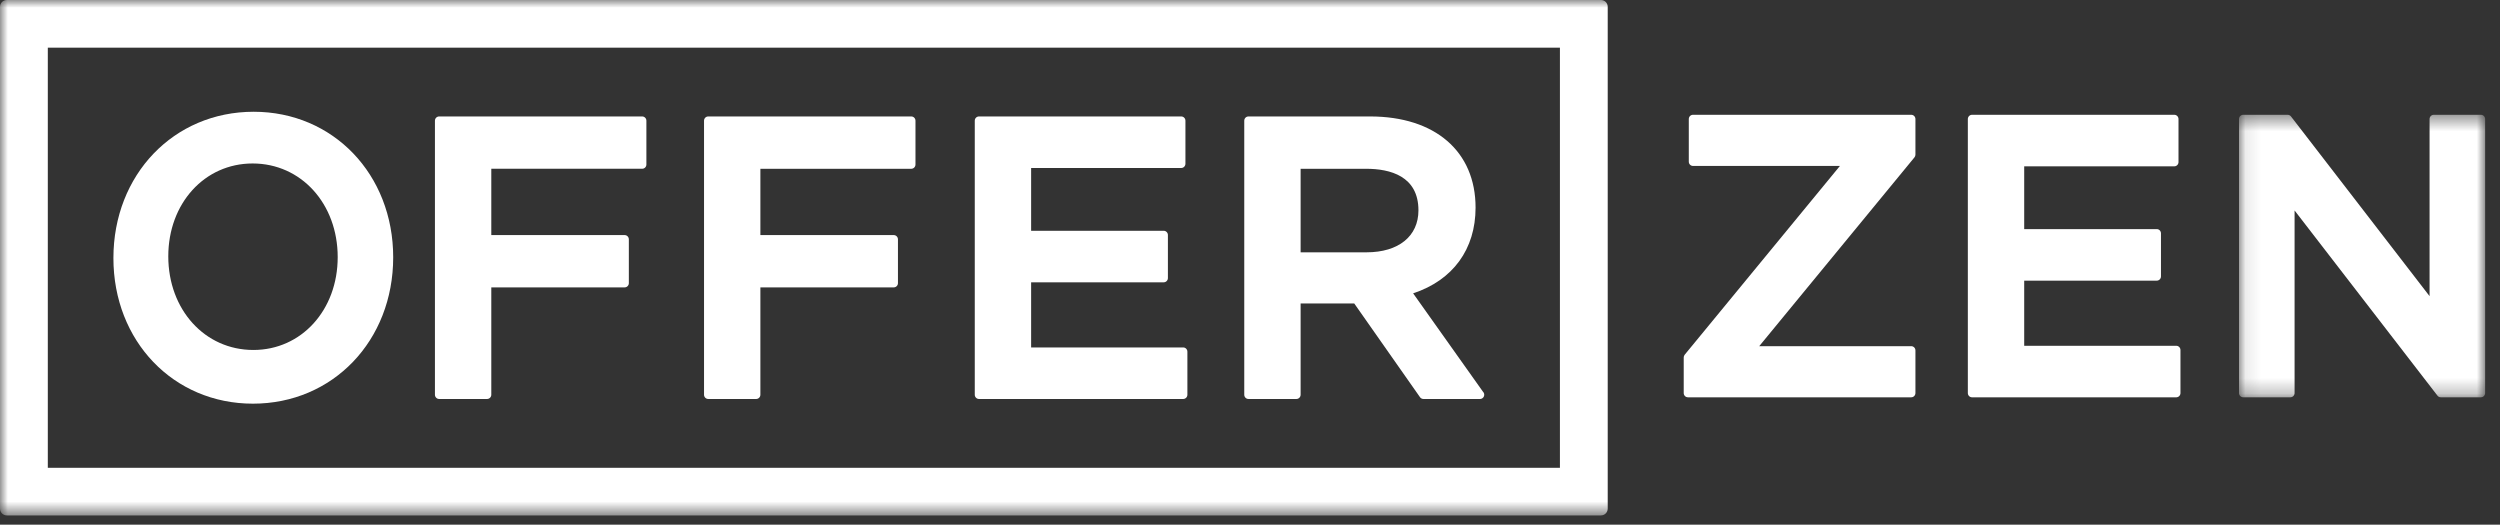
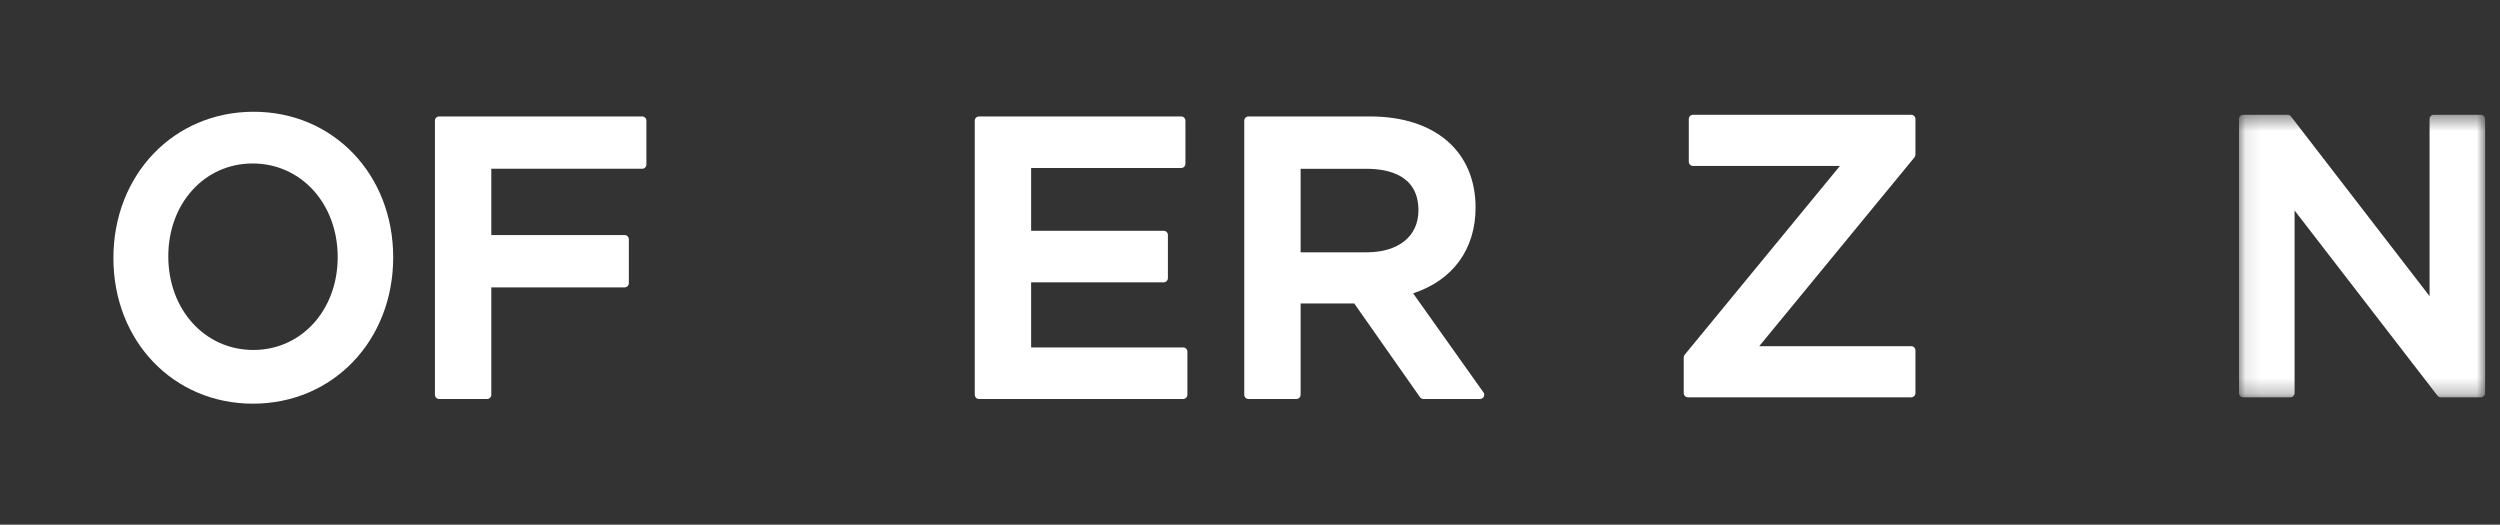
<svg xmlns="http://www.w3.org/2000/svg" width="162" height="34" viewBox="0 0 162 34" fill="none">
  <rect x="0" y="0" width="162" height="34" fill="#333333" stroke="none" />
  <path fill-rule="evenodd" clip-rule="evenodd" d="M123.847 7.438H109.706C109.555 7.438 109.434 7.561 109.434 7.713V10.478C109.434 10.63 109.555 10.753 109.706 10.753H119.227L109.167 22.988C109.127 23.037 109.105 23.099 109.105 23.163V25.471C109.105 25.623 109.227 25.745 109.378 25.745H123.847C123.998 25.745 124.12 25.623 124.12 25.471V22.706C124.12 22.555 123.998 22.432 123.847 22.432H113.998L124.058 10.196C124.098 10.147 124.12 10.085 124.12 10.021V7.713C124.12 7.561 123.998 7.438 123.847 7.438Z" fill="white" />
-   <path fill-rule="evenodd" clip-rule="evenodd" d="M141.02 22.406H131.168V18.186H139.758C139.909 18.186 140.031 18.063 140.031 17.911V15.121C140.031 14.969 139.909 14.846 139.758 14.846H131.168V10.778H140.894C141.045 10.778 141.167 10.655 141.167 10.503V7.713C141.167 7.562 141.045 7.438 140.894 7.438H127.789C127.638 7.438 127.516 7.562 127.516 7.713V25.471C127.516 25.623 127.638 25.746 127.789 25.746H141.02C141.171 25.746 141.294 25.623 141.294 25.471V22.681C141.294 22.529 141.171 22.406 141.02 22.406Z" fill="white" />
  <mask id="mask0_7_3557" style="mask-type:alpha" maskUnits="userSpaceOnUse" x="145" y="7" width="17" height="19">
    <path d="M145.088 7.438H161.037V25.745H145.088V7.438Z" fill="white" />
  </mask>
  <g mask="url(#mask0_7_3557)">
    <path fill-rule="evenodd" clip-rule="evenodd" d="M160.764 7.438H157.708C157.558 7.438 157.436 7.561 157.436 7.713V19.19L148.455 7.545C148.403 7.478 148.324 7.438 148.24 7.438H145.361C145.21 7.438 145.088 7.561 145.088 7.713V25.471C145.088 25.623 145.21 25.745 145.361 25.745H148.416C148.567 25.745 148.689 25.623 148.689 25.471V13.639L157.948 25.639C157.999 25.706 158.079 25.745 158.163 25.745H160.764C160.915 25.745 161.037 25.623 161.037 25.471V7.713C161.037 7.561 160.915 7.438 160.764 7.438Z" fill="white" />
  </g>
  <mask id="mask1_7_3557" style="mask-type:alpha" maskUnits="userSpaceOnUse" x="0" y="0" width="162" height="34">
    <path d="M0 33.4H161.036V0H0V33.4Z" fill="white" />
  </mask>
  <g mask="url(#mask1_7_3557)">
-     <path fill-rule="evenodd" clip-rule="evenodd" d="M3.098 30.313H101.083V3.087H3.098V30.313ZM103.74 0H0.441C0.198 0 0 0.198 0 0.44V32.959C0 33.202 0.198 33.4 0.441 33.4H103.74C103.983 33.4 104.18 33.202 104.18 32.959V0.44C104.18 0.198 103.983 0 103.74 0Z" fill="white" />
    <path fill-rule="evenodd" clip-rule="evenodd" d="M41.613 7.546H28.457C28.306 7.546 28.184 7.669 28.184 7.821V25.579C28.184 25.731 28.306 25.854 28.457 25.854H31.562C31.713 25.854 31.836 25.731 31.836 25.579V18.623H40.476C40.627 18.623 40.749 18.5 40.749 18.349V15.508C40.749 15.356 40.627 15.233 40.476 15.233H31.836V10.936H41.613C41.763 10.936 41.886 10.814 41.886 10.662V7.821C41.886 7.669 41.763 7.546 41.613 7.546Z" fill="white" />
-     <path fill-rule="evenodd" clip-rule="evenodd" d="M59.05 7.546H45.894C45.744 7.546 45.621 7.669 45.621 7.821V25.579C45.621 25.731 45.744 25.854 45.894 25.854H49C49.151 25.854 49.273 25.731 49.273 25.579V18.623H57.914C58.064 18.623 58.187 18.501 58.187 18.349V15.508C58.187 15.356 58.064 15.233 57.914 15.233H49.273V10.937H59.05C59.201 10.937 59.323 10.814 59.323 10.662V7.821C59.323 7.669 59.201 7.546 59.05 7.546Z" fill="white" />
    <path fill-rule="evenodd" clip-rule="evenodd" d="M76.67 22.514H66.817V18.294H75.407C75.558 18.294 75.68 18.171 75.68 18.019V15.229C75.68 15.077 75.558 14.954 75.407 14.954H66.817V10.886H76.543C76.694 10.886 76.816 10.763 76.816 10.611V7.82C76.816 7.669 76.694 7.546 76.543 7.546H63.438C63.287 7.546 63.165 7.669 63.165 7.82V25.579C63.165 25.731 63.287 25.854 63.438 25.854H76.67C76.821 25.854 76.943 25.731 76.943 25.579V22.789C76.943 22.637 76.821 22.514 76.67 22.514Z" fill="white" />
    <path fill-rule="evenodd" clip-rule="evenodd" d="M84.28 10.937H88.526C90.072 10.937 91.915 11.404 91.915 13.63C91.915 15.308 90.626 16.35 88.552 16.35H84.28V10.937ZM91.571 19.009C94.148 18.157 95.617 16.151 95.617 13.453C95.617 9.81 92.997 7.546 88.779 7.546H80.901C80.75 7.546 80.628 7.669 80.628 7.821V25.579C80.628 25.731 80.75 25.854 80.901 25.854H84.007C84.157 25.854 84.28 25.731 84.28 25.579V19.663H87.754L92.016 25.738C92.067 25.81 92.15 25.854 92.238 25.854H95.9C95.902 25.854 95.904 25.854 95.905 25.854C96.056 25.854 96.178 25.731 96.178 25.579C96.178 25.502 96.147 25.433 96.096 25.383L91.571 19.009Z" fill="white" />
    <path fill-rule="evenodd" clip-rule="evenodd" d="M16.418 22.678C13.275 22.678 10.905 20.07 10.905 16.61C10.905 13.18 13.254 10.593 16.37 10.593C19.513 10.593 21.883 13.202 21.883 16.661C21.883 20.091 19.534 22.678 16.418 22.678ZM16.438 7.242C11.256 7.242 7.349 11.319 7.349 16.725C7.349 22.103 11.236 26.158 16.389 26.158C21.572 26.158 25.479 22.081 25.479 16.674C25.479 11.297 21.592 7.242 16.438 7.242Z" fill="white" />
  </g>
</svg>